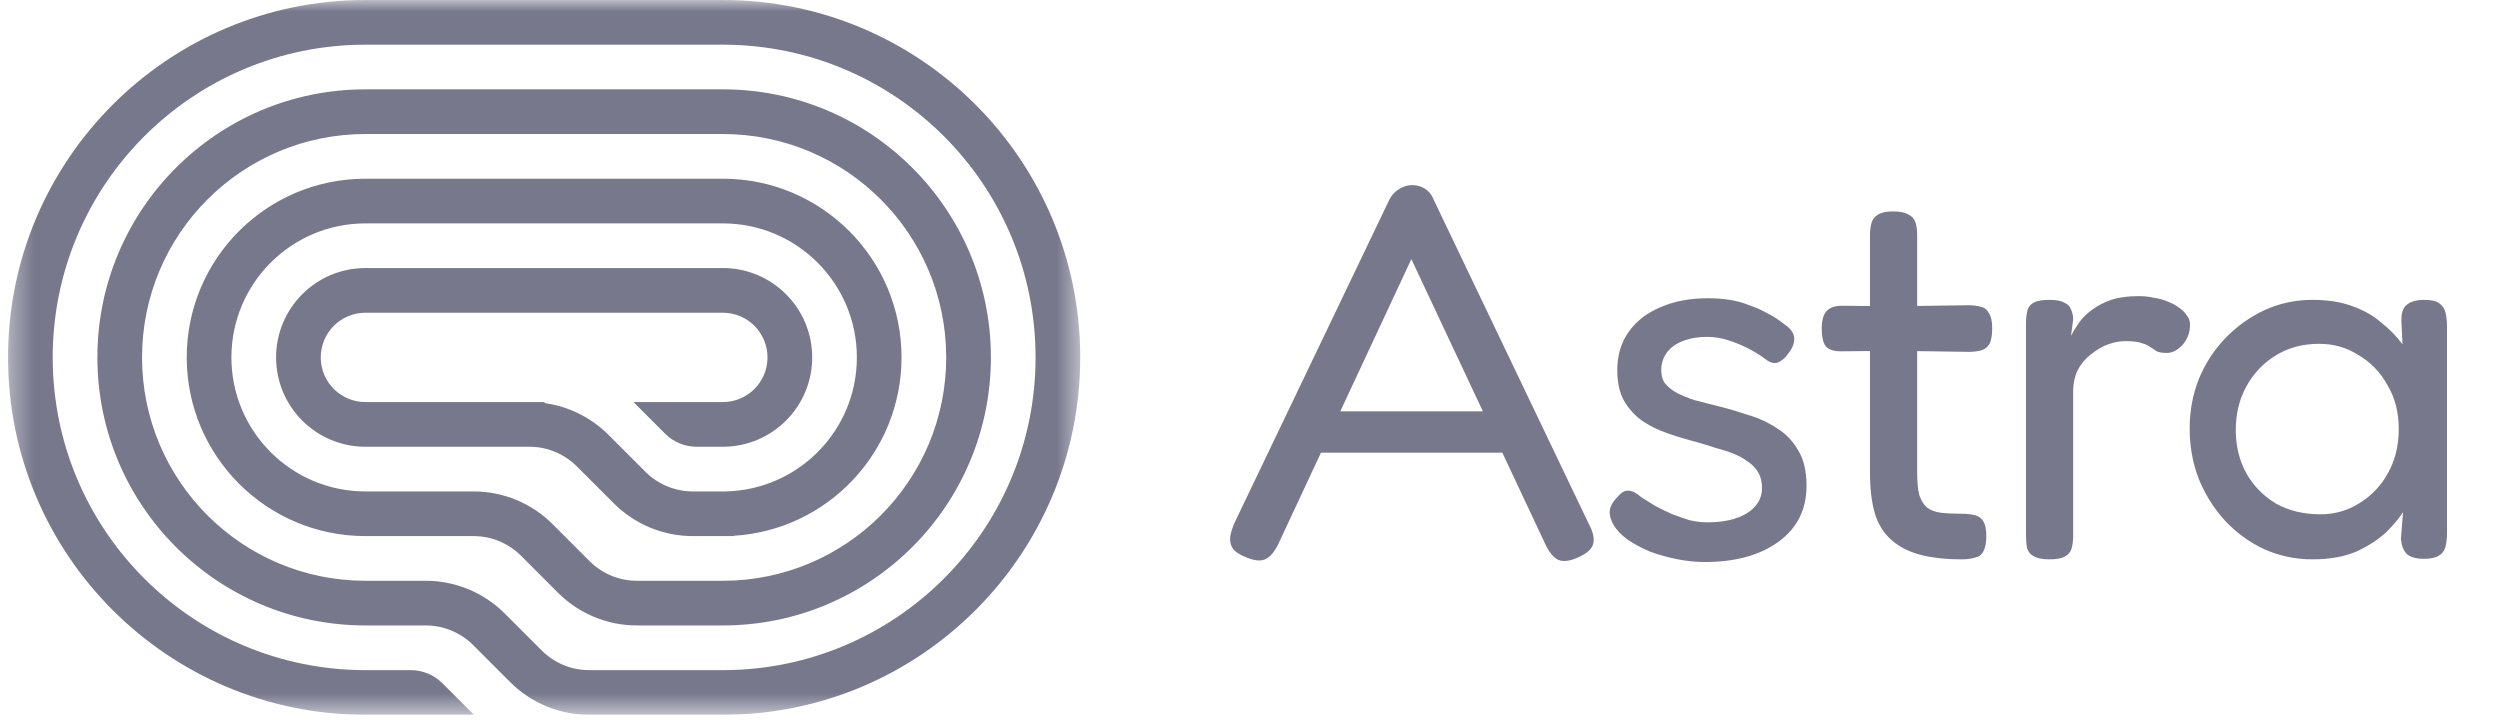
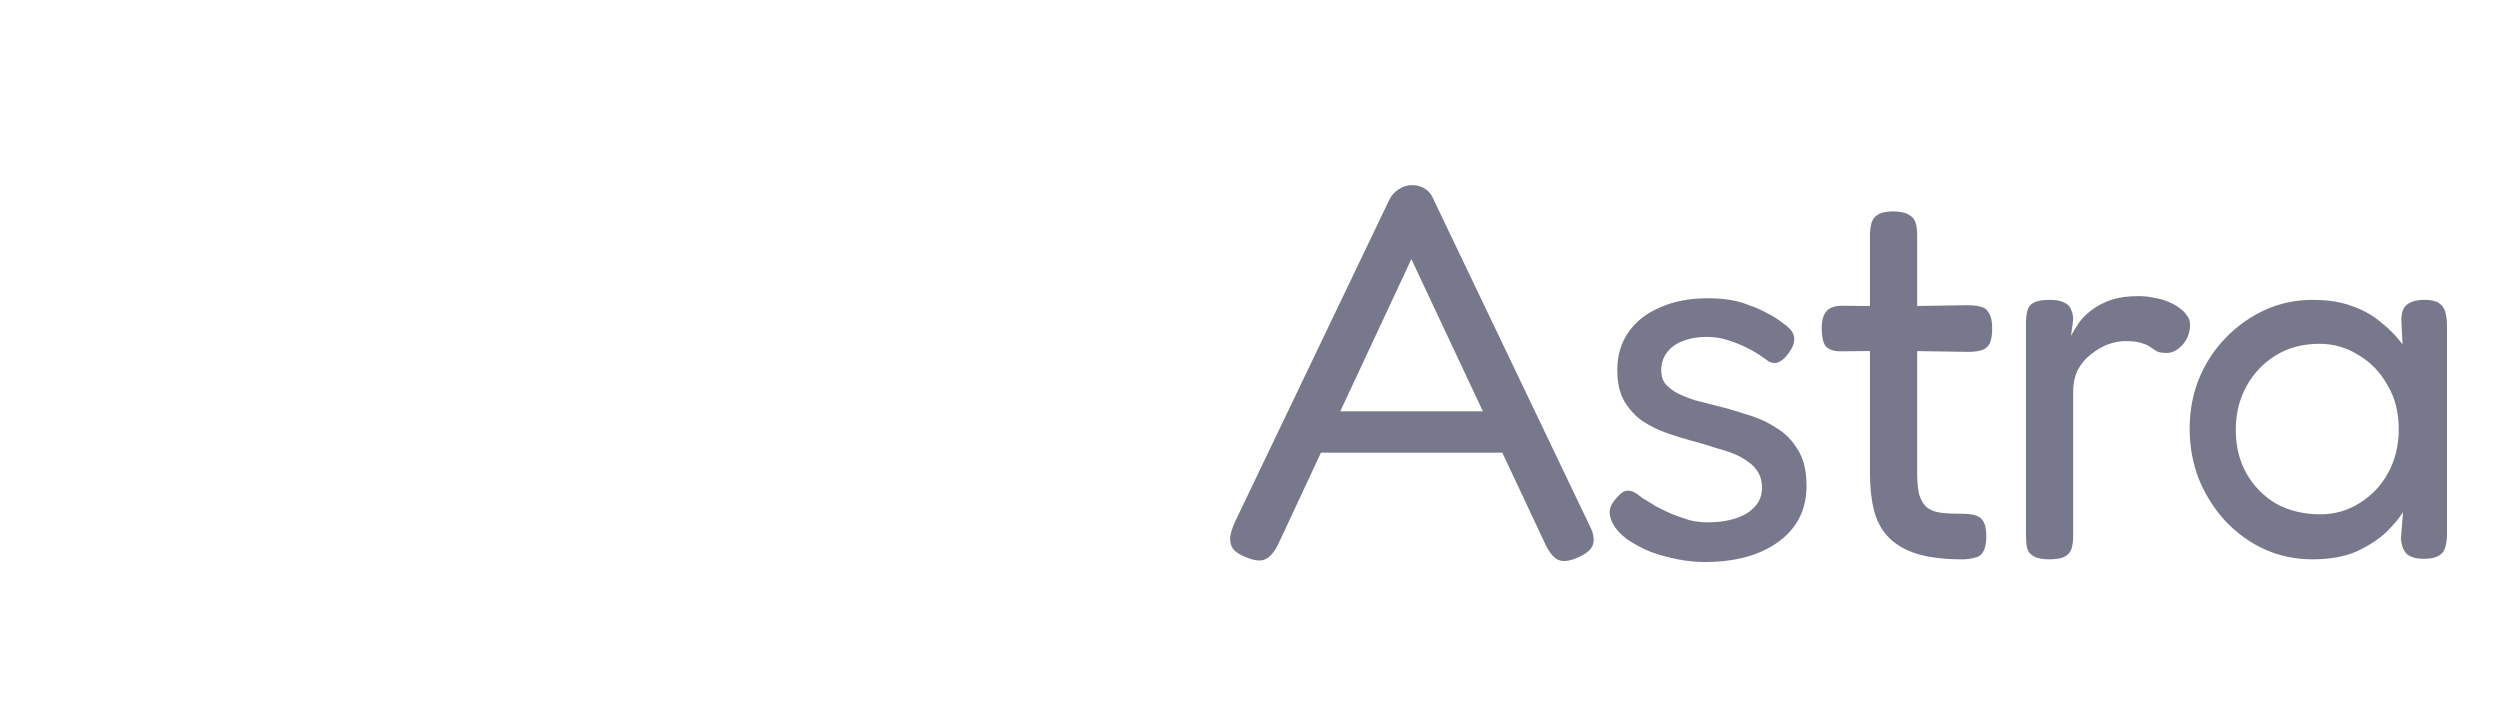
<svg xmlns="http://www.w3.org/2000/svg" width="110" height="32" viewBox="0 0 110 32" fill="none">
  <g clip-path="url(#clip0_66_677)">
    <mask id="mask0_66_677" style="mask-type:luminance" maskUnits="userSpaceOnUse" x="0" y="0" width="48" height="32">
-       <path d="M47.53 0H0.353V31.451H47.53V0Z" fill="white" />
-     </mask>
+       </mask>
    <g mask="url(#mask0_66_677)">
-       <path d="M16.079 31.451H20.854L19.463 30.061C19.095 29.693 18.595 29.486 18.074 29.486H16.079C8.48 29.486 2.319 23.325 2.319 15.726C2.319 8.126 8.48 1.966 16.079 1.966H31.805C39.404 1.966 45.565 8.126 45.565 15.726C45.565 23.325 39.404 29.486 31.805 29.486H25.922C25.14 29.486 24.39 29.175 23.837 28.622L22.209 26.994C21.287 26.072 20.037 25.554 18.734 25.554H16.079C10.651 25.554 6.25 21.154 6.25 15.726C6.25 10.297 10.651 5.897 16.079 5.897H31.805C37.233 5.897 41.633 10.297 41.633 15.726C41.633 21.154 37.233 25.554 31.805 25.554H28.027C27.245 25.554 26.495 25.244 25.942 24.691L24.314 23.062C23.392 22.141 22.142 21.623 20.839 21.623H16.079C12.822 21.623 10.182 18.983 10.182 15.726C10.182 12.469 12.822 9.829 16.079 9.829H31.805C35.062 9.829 37.702 12.469 37.702 15.726C37.702 18.943 35.126 21.558 31.924 21.622L31.923 21.623H30.485C29.703 21.623 28.953 21.312 28.399 20.759L26.771 19.131C26.015 18.375 25.038 17.89 23.991 17.741L23.942 17.691H16.079C14.993 17.691 14.113 16.811 14.113 15.726C14.113 14.64 14.993 13.76 16.079 13.76H31.805C32.89 13.76 33.77 14.64 33.77 15.726C33.77 16.811 32.89 17.691 31.805 17.691H27.873L29.263 19.081C29.632 19.45 30.132 19.657 30.653 19.657H31.805C33.976 19.657 35.736 17.897 35.736 15.726C35.736 13.554 33.976 11.794 31.805 11.794H16.079C13.908 11.794 12.148 13.554 12.148 15.726C12.148 17.897 13.908 19.657 16.079 19.657H23.296C24.078 19.657 24.828 19.968 25.381 20.521L27.01 22.149C27.931 23.071 29.181 23.588 30.485 23.588H32.296V23.573C36.41 23.32 39.667 19.903 39.667 15.726C39.667 11.383 36.147 7.863 31.805 7.863H16.079C11.736 7.863 8.216 11.383 8.216 15.726C8.216 20.068 11.736 23.588 16.079 23.588H20.839C21.621 23.588 22.371 23.899 22.924 24.452L24.552 26.081C25.474 27.002 26.724 27.52 28.027 27.52H31.805C38.318 27.52 43.599 22.239 43.599 15.726C43.599 9.212 38.318 3.931 31.805 3.931H16.079C9.565 3.931 4.285 9.212 4.285 15.726C4.285 22.239 9.565 27.52 16.079 27.52H18.734C19.516 27.52 20.266 27.831 20.819 28.384L22.447 30.012C23.369 30.934 24.619 31.451 25.922 31.451H31.805C40.49 31.451 47.53 24.411 47.53 15.726C47.53 7.041 40.49 -7.59271e-07 31.805 0L16.079 3.24943e-06C7.394 4.0087e-06 0.353 7.041 0.353 15.726C0.353 24.411 7.394 31.451 16.079 31.451Z" fill="#77788C" />
-     </g>
+       </g>
    <path d="M69.931 23.101C70.057 23.337 70.12 23.541 70.12 23.714C70.136 23.872 70.089 24.021 69.979 24.163C69.869 24.288 69.696 24.406 69.46 24.516C69.082 24.689 68.784 24.729 68.563 24.634C68.359 24.54 68.17 24.312 67.997 23.95L62.1 11.401L56.25 23.927C56.077 24.288 55.881 24.516 55.66 24.611C55.456 24.705 55.157 24.666 54.764 24.493C54.528 24.398 54.355 24.28 54.245 24.139C54.151 23.997 54.111 23.825 54.127 23.62C54.159 23.416 54.237 23.18 54.363 22.912L61.133 8.783C61.227 8.594 61.361 8.445 61.534 8.335C61.723 8.209 61.919 8.146 62.124 8.146C62.265 8.146 62.399 8.17 62.525 8.217C62.651 8.264 62.761 8.335 62.855 8.429C62.949 8.523 63.028 8.649 63.091 8.806L69.931 23.101ZM57.666 19.917L58.468 18.1H65.78L66.558 19.917H57.666ZM75.005 24.729C74.628 24.729 74.235 24.689 73.826 24.611C73.417 24.532 73.016 24.422 72.623 24.28C72.246 24.123 71.907 23.942 71.609 23.738C71.326 23.534 71.113 23.305 70.972 23.054C70.893 22.897 70.846 22.755 70.83 22.629C70.814 22.488 70.838 22.354 70.901 22.228C70.964 22.102 71.058 21.977 71.184 21.851C71.341 21.662 71.499 21.576 71.656 21.591C71.813 21.591 72.01 21.694 72.246 21.898C72.418 22.008 72.623 22.134 72.859 22.276C73.095 22.401 73.338 22.519 73.59 22.629C73.842 22.724 74.093 22.81 74.345 22.889C74.612 22.952 74.872 22.983 75.123 22.983C75.847 22.983 76.429 22.849 76.869 22.582C77.309 22.299 77.529 21.93 77.529 21.474C77.529 21.206 77.474 20.978 77.364 20.789C77.254 20.601 77.105 20.444 76.916 20.318C76.727 20.176 76.515 20.058 76.279 19.964C76.043 19.869 75.776 19.783 75.477 19.704C75.194 19.61 74.911 19.523 74.628 19.445C74.203 19.335 73.787 19.209 73.378 19.067C72.969 18.926 72.599 18.745 72.269 18.525C71.939 18.289 71.672 17.998 71.467 17.652C71.263 17.291 71.16 16.834 71.16 16.284C71.16 15.639 71.326 15.081 71.656 14.609C71.986 14.137 72.45 13.776 73.048 13.524C73.645 13.257 74.345 13.123 75.147 13.123C75.493 13.123 75.815 13.147 76.114 13.194C76.413 13.241 76.696 13.32 76.963 13.43C77.246 13.524 77.514 13.642 77.765 13.784C78.017 13.909 78.261 14.067 78.496 14.255C78.78 14.444 78.929 14.649 78.945 14.869C78.96 15.089 78.874 15.317 78.685 15.553C78.544 15.757 78.386 15.891 78.213 15.954C78.04 16.001 77.868 15.954 77.695 15.812C77.443 15.624 77.175 15.458 76.892 15.317C76.609 15.175 76.319 15.057 76.02 14.963C75.721 14.869 75.414 14.822 75.1 14.822C74.707 14.822 74.353 14.884 74.038 15.01C73.74 15.12 73.504 15.293 73.331 15.529C73.173 15.749 73.095 16.001 73.095 16.284C73.095 16.536 73.158 16.74 73.283 16.897C73.425 17.055 73.598 17.188 73.802 17.298C74.022 17.408 74.274 17.511 74.557 17.605C74.856 17.684 75.163 17.762 75.477 17.841C75.933 17.951 76.397 18.085 76.869 18.242C77.356 18.383 77.789 18.58 78.166 18.832C78.559 19.067 78.874 19.39 79.11 19.799C79.361 20.192 79.487 20.719 79.487 21.379C79.487 22.417 79.078 23.235 78.261 23.832C77.443 24.43 76.358 24.729 75.005 24.729ZM86.337 24.611C85.597 24.611 84.968 24.54 84.449 24.398C83.946 24.257 83.529 24.037 83.199 23.738C82.869 23.439 82.633 23.054 82.492 22.582C82.35 22.095 82.279 21.497 82.279 20.789V10.363C82.279 10.143 82.303 9.954 82.35 9.797C82.397 9.64 82.492 9.522 82.633 9.443C82.775 9.349 82.995 9.302 83.294 9.302C83.592 9.302 83.82 9.349 83.978 9.443C84.135 9.522 84.237 9.64 84.284 9.797C84.332 9.939 84.355 10.12 84.355 10.34V20.789C84.355 21.198 84.386 21.529 84.449 21.78C84.528 22.016 84.638 22.197 84.78 22.323C84.937 22.448 85.141 22.527 85.393 22.559C85.645 22.59 85.951 22.606 86.313 22.606C86.564 22.606 86.769 22.629 86.926 22.677C87.084 22.724 87.201 22.818 87.28 22.96C87.359 23.101 87.398 23.313 87.398 23.596C87.398 23.895 87.351 24.123 87.257 24.28C87.178 24.422 87.052 24.509 86.879 24.54C86.722 24.587 86.541 24.611 86.337 24.611ZM81.053 13.453L83.317 13.477L86.596 13.43C86.816 13.43 87.005 13.453 87.162 13.501C87.319 13.532 87.437 13.626 87.516 13.784C87.61 13.925 87.657 14.145 87.657 14.444C87.657 14.743 87.618 14.971 87.54 15.128C87.461 15.27 87.343 15.364 87.186 15.411C87.028 15.458 86.84 15.482 86.62 15.482L83.388 15.435L81.005 15.458C80.675 15.458 80.447 15.38 80.322 15.223C80.211 15.065 80.156 14.806 80.156 14.444C80.156 14.098 80.227 13.847 80.369 13.689C80.51 13.532 80.738 13.453 81.053 13.453ZM90.157 24.611C89.858 24.611 89.63 24.564 89.473 24.469C89.332 24.391 89.237 24.273 89.19 24.115C89.159 23.942 89.143 23.746 89.143 23.526V14.232C89.143 13.996 89.166 13.799 89.213 13.642C89.261 13.485 89.355 13.375 89.497 13.312C89.638 13.233 89.866 13.194 90.181 13.194C90.464 13.194 90.676 13.233 90.818 13.312C90.975 13.375 91.077 13.477 91.124 13.618C91.187 13.744 91.219 13.894 91.219 14.067L91.124 14.774C91.234 14.57 91.36 14.366 91.502 14.161C91.659 13.957 91.848 13.776 92.068 13.618C92.304 13.445 92.579 13.304 92.893 13.194C93.224 13.084 93.625 13.029 94.096 13.029C94.332 13.029 94.552 13.052 94.757 13.1C94.977 13.131 95.181 13.186 95.37 13.265C95.575 13.343 95.748 13.438 95.889 13.548C96.031 13.642 96.141 13.752 96.219 13.878C96.314 13.988 96.361 14.122 96.361 14.279C96.361 14.625 96.251 14.924 96.031 15.175C95.811 15.411 95.582 15.529 95.347 15.529C95.142 15.529 94.993 15.506 94.898 15.458C94.804 15.396 94.71 15.333 94.615 15.27C94.537 15.207 94.419 15.152 94.261 15.105C94.104 15.042 93.853 15.01 93.507 15.01C93.271 15.01 93.019 15.057 92.752 15.152C92.5 15.246 92.257 15.388 92.021 15.576C91.785 15.749 91.588 15.977 91.431 16.26C91.289 16.544 91.219 16.874 91.219 17.251V23.573C91.219 23.793 91.195 23.982 91.148 24.139C91.101 24.296 90.998 24.414 90.841 24.493C90.7 24.572 90.472 24.611 90.157 24.611ZM106.653 24.587C106.307 24.587 106.056 24.516 105.898 24.375C105.757 24.233 105.67 24.013 105.639 23.714L105.733 22.535C105.576 22.787 105.332 23.078 105.002 23.408C104.672 23.722 104.239 24.005 103.705 24.257C103.17 24.493 102.517 24.611 101.747 24.611C100.992 24.611 100.284 24.461 99.624 24.163C98.979 23.864 98.405 23.447 97.902 22.912C97.415 22.378 97.029 21.764 96.746 21.073C96.479 20.381 96.345 19.642 96.345 18.855C96.345 18.085 96.479 17.361 96.746 16.685C97.029 15.993 97.422 15.388 97.926 14.869C98.429 14.35 99.003 13.941 99.647 13.642C100.308 13.343 101.008 13.194 101.747 13.194C102.439 13.194 103.029 13.288 103.516 13.477C104.004 13.65 104.42 13.886 104.766 14.185C105.128 14.468 105.442 14.79 105.71 15.152L105.663 14.161C105.647 13.815 105.718 13.571 105.875 13.43C106.048 13.273 106.315 13.194 106.677 13.194C106.976 13.194 107.188 13.241 107.314 13.335C107.455 13.43 107.55 13.563 107.597 13.736C107.644 13.909 107.668 14.122 107.668 14.373V23.479C107.668 23.699 107.644 23.895 107.597 24.068C107.55 24.241 107.455 24.367 107.314 24.446C107.172 24.54 106.952 24.587 106.653 24.587ZM102.101 22.629C102.73 22.629 103.304 22.464 103.823 22.134C104.357 21.804 104.774 21.363 105.073 20.813C105.387 20.247 105.545 19.602 105.545 18.879C105.545 18.14 105.38 17.495 105.049 16.945C104.735 16.378 104.31 15.938 103.776 15.624C103.257 15.293 102.683 15.128 102.054 15.128C101.314 15.128 100.67 15.301 100.119 15.647C99.585 15.977 99.16 16.426 98.846 16.992C98.531 17.558 98.374 18.203 98.374 18.926C98.374 19.634 98.531 20.27 98.846 20.837C99.16 21.387 99.593 21.827 100.143 22.158C100.709 22.472 101.362 22.629 102.101 22.629Z" fill="#77788C" />
  </g>
  <defs>
    <clipPath id="clip0_66_677">
      <rect width="109.293" height="31.451" fill="white" transform="translate(0.353)" />
    </clipPath>
  </defs>
</svg>